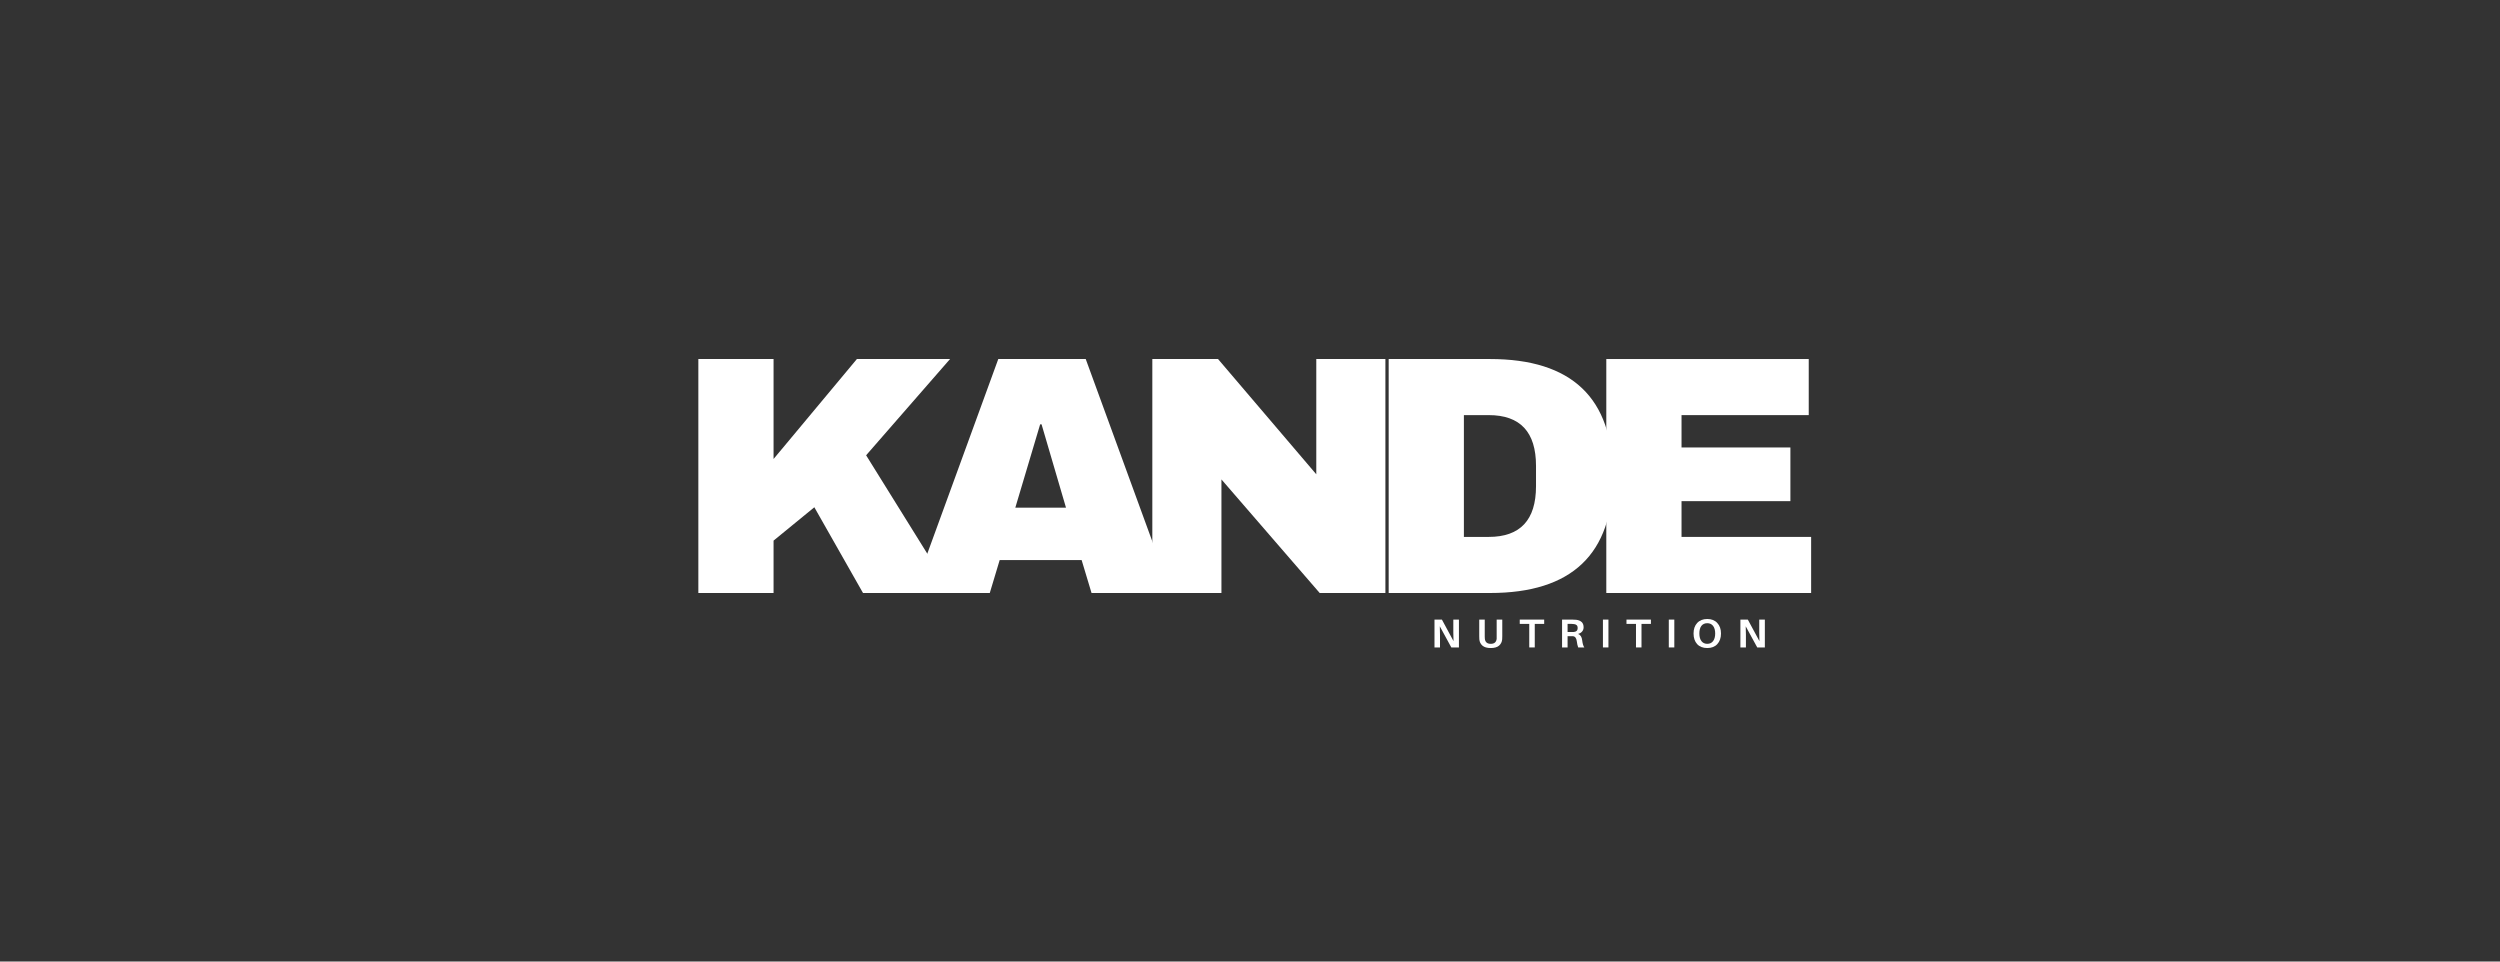
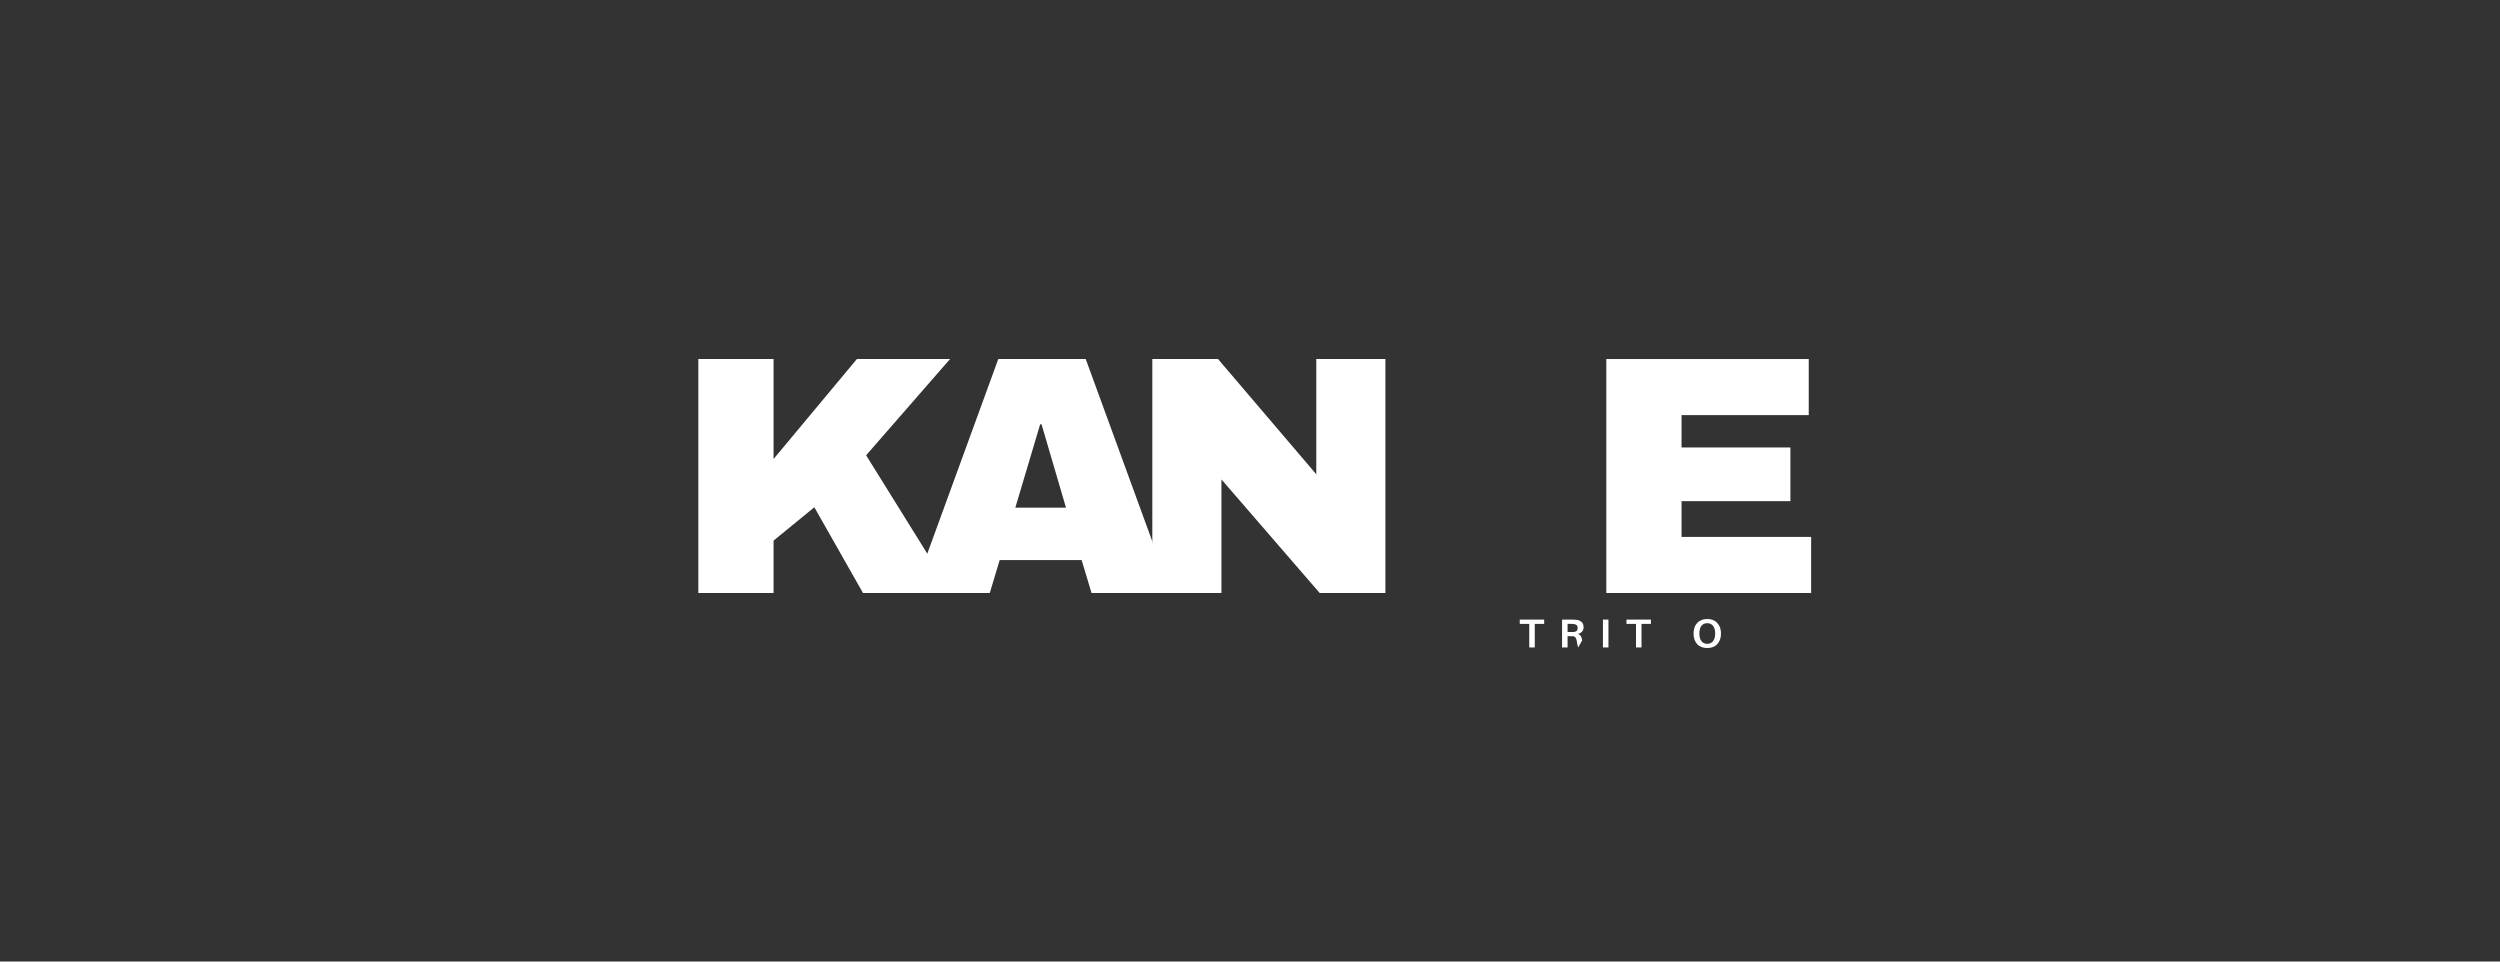
<svg xmlns="http://www.w3.org/2000/svg" version="1.2" preserveAspectRatio="xMidYMid meet" height="200" viewBox="0 0 390 150" zoomAndPan="magnify" width="520">
  <rect x="0" y="0" width="390" height="150" fill="#333333" stroke="none" />
  <defs />
  <g id="ddb19372a1">
    <g style="fill:#ffffff;fill-opacity:1;">
      <g transform="translate(105.02, 92.508)">
        <path d="M 28.656 -36.5 L 43.188 -36.5 L 30.094 -21.484 L 43.453 0 L 29.609 0 L 22.016 -13.375 L 15.656 -8.172 L 15.656 0 L 3.922 0 L 3.922 -36.5 L 15.656 -36.5 L 15.656 -20.906 Z M 28.656 -36.5" style="stroke:none" />
      </g>
    </g>
    <g style="fill:#ffffff;fill-opacity:1;">
      <g transform="translate(141.889, 92.508)">
        <path d="M 28.391 0 L 26.844 -5.141 L 14.062 -5.141 L 12.516 0 L 0.531 0 L 13.844 -36.5 L 27.484 -36.5 L 40.812 0 Z M 16.5 -13.312 L 24.406 -13.312 L 20.594 -26.312 L 20.375 -26.312 Z M 16.5 -13.312" style="stroke:none" />
      </g>
    </g>
    <g style="fill:#ffffff;fill-opacity:1;">
      <g transform="translate(175.841, 92.508)">
        <path d="M 30.031 0 L 14.703 -17.719 L 14.703 0 L 3.922 0 L 3.922 -36.5 L 14.172 -36.5 L 29.5 -18.516 L 29.5 -36.5 L 40.281 -36.5 L 40.281 0 Z M 30.031 0" style="stroke:none" />
      </g>
    </g>
    <g style="fill:#ffffff;fill-opacity:1;">
      <g transform="translate(212.711, 92.508)">
-         <path d="M 19.734 -36.5 C 32.504 -36.5 38.891 -30.414 38.891 -18.25 C 38.891 -6.082 32.504 0 19.734 0 L 3.922 0 L 3.922 -36.5 Z M 15.656 -8.75 L 19.531 -8.75 C 24.445 -8.75 26.906 -11.383 26.906 -16.656 L 26.906 -19.844 C 26.906 -25.113 24.445 -27.75 19.531 -27.75 L 15.656 -27.75 Z M 15.656 -8.75" style="stroke:none" />
-       </g>
+         </g>
    </g>
    <g style="fill:#ffffff;fill-opacity:1;">
      <g transform="translate(246.662, 92.508)">
        <path d="M 3.922 -36.5 L 35.5 -36.5 L 35.5 -27.75 L 15.656 -27.75 L 15.656 -22.703 L 32.641 -22.703 L 32.641 -14.328 L 15.656 -14.328 L 15.656 -8.75 L 35.875 -8.75 L 35.875 0 L 3.922 0 Z M 3.922 -36.5" style="stroke:none" />
      </g>
    </g>
    <g style="fill:#ffffff;fill-opacity:1;">
      <g transform="translate(223.218, 101)">
-         <path d="M 4.375 0 L 3.188 0 L 1.391 -3.297 C 1.41 -2.898 1.422 -2.457 1.422 -1.969 L 1.422 0 L 0.562 0 L 0.562 -4.344 L 1.719 -4.344 L 3.531 -0.984 C 3.508 -1.367 3.5 -1.82 3.5 -2.344 L 3.5 -4.344 L 4.375 -4.344 Z M 4.375 0" style="stroke:none" />
-       </g>
+         </g>
    </g>
    <g style="fill:#ffffff;fill-opacity:1;">
      <g transform="translate(230.261, 101)">
-         <path d="M 4.094 -4.344 L 4.094 -1.766 C 4.094 -1.555 4.086 -1.391 4.078 -1.266 C 4.047 -0.867 3.883 -0.539 3.594 -0.281 C 3.301 -0.031 2.867 0.094 2.297 0.094 C 1.723 0.094 1.289 -0.031 1 -0.281 C 0.707 -0.539 0.547 -0.867 0.516 -1.266 C 0.504 -1.391 0.5 -1.555 0.5 -1.766 L 0.5 -4.344 L 1.359 -4.344 L 1.359 -1.688 C 1.359 -1.531 1.363 -1.422 1.375 -1.359 C 1.395 -1.109 1.484 -0.91 1.641 -0.766 C 1.797 -0.629 2.016 -0.562 2.297 -0.562 C 2.578 -0.562 2.797 -0.629 2.953 -0.766 C 3.109 -0.91 3.195 -1.109 3.219 -1.359 C 3.219 -1.422 3.219 -1.531 3.219 -1.688 L 3.219 -4.344 Z M 4.094 -4.344" style="stroke:none" />
-       </g>
+         </g>
    </g>
    <g style="fill:#ffffff;fill-opacity:1;">
      <g transform="translate(236.939, 101)">
        <path d="M 3.953 -3.672 L 2.484 -3.672 L 2.484 0 L 1.625 0 L 1.625 -3.672 L 0.141 -3.672 L 0.141 -4.344 L 3.953 -4.344 Z M 3.953 -3.672" style="stroke:none" />
      </g>
    </g>
    <g style="fill:#ffffff;fill-opacity:1;">
      <g transform="translate(243.12, 101)">
-         <path d="M 3.703 -1.094 C 3.766 -0.582 3.875 -0.219 4.031 0 L 3.078 0 C 2.973 -0.289 2.898 -0.613 2.859 -0.969 C 2.797 -1.457 2.598 -1.719 2.266 -1.75 C 2.191 -1.75 2.082 -1.75 1.938 -1.75 L 1.422 -1.75 L 1.422 0 L 0.562 0 L 0.562 -4.344 L 2.141 -4.344 C 2.379 -4.344 2.594 -4.332 2.781 -4.312 C 3.125 -4.27 3.398 -4.156 3.609 -3.969 C 3.816 -3.781 3.922 -3.508 3.922 -3.156 C 3.922 -2.883 3.844 -2.66 3.688 -2.484 C 3.539 -2.305 3.332 -2.18 3.062 -2.109 C 3.438 -1.961 3.648 -1.625 3.703 -1.094 Z M 1.422 -2.406 L 2.031 -2.406 C 2.195 -2.406 2.312 -2.406 2.375 -2.406 C 2.789 -2.445 3 -2.656 3 -3.031 C 3 -3.227 2.945 -3.375 2.844 -3.469 C 2.75 -3.562 2.613 -3.617 2.438 -3.641 C 2.332 -3.66 2.207 -3.672 2.062 -3.672 L 1.422 -3.672 Z M 1.422 -2.406" style="stroke:none" />
+         <path d="M 3.703 -1.094 L 3.078 0 C 2.973 -0.289 2.898 -0.613 2.859 -0.969 C 2.797 -1.457 2.598 -1.719 2.266 -1.75 C 2.191 -1.75 2.082 -1.75 1.938 -1.75 L 1.422 -1.75 L 1.422 0 L 0.562 0 L 0.562 -4.344 L 2.141 -4.344 C 2.379 -4.344 2.594 -4.332 2.781 -4.312 C 3.125 -4.27 3.398 -4.156 3.609 -3.969 C 3.816 -3.781 3.922 -3.508 3.922 -3.156 C 3.922 -2.883 3.844 -2.66 3.688 -2.484 C 3.539 -2.305 3.332 -2.18 3.062 -2.109 C 3.438 -1.961 3.648 -1.625 3.703 -1.094 Z M 1.422 -2.406 L 2.031 -2.406 C 2.195 -2.406 2.312 -2.406 2.375 -2.406 C 2.789 -2.445 3 -2.656 3 -3.031 C 3 -3.227 2.945 -3.375 2.844 -3.469 C 2.75 -3.562 2.613 -3.617 2.438 -3.641 C 2.332 -3.66 2.207 -3.672 2.062 -3.672 L 1.422 -3.672 Z M 1.422 -2.406" style="stroke:none" />
      </g>
    </g>
    <g style="fill:#ffffff;fill-opacity:1;">
      <g transform="translate(249.495, 101)">
        <path d="M 1.422 0 L 0.562 0 L 0.562 -4.344 L 1.422 -4.344 Z M 1.422 0" style="stroke:none" />
      </g>
    </g>
    <g style="fill:#ffffff;fill-opacity:1;">
      <g transform="translate(253.59, 101)">
        <path d="M 3.953 -3.672 L 2.484 -3.672 L 2.484 0 L 1.625 0 L 1.625 -3.672 L 0.141 -3.672 L 0.141 -4.344 L 3.953 -4.344 Z M 3.953 -3.672" style="stroke:none" />
      </g>
    </g>
    <g style="fill:#ffffff;fill-opacity:1;">
      <g transform="translate(259.771, 101)">
-         <path d="M 1.422 0 L 0.562 0 L 0.562 -4.344 L 1.422 -4.344 Z M 1.422 0" style="stroke:none" />
-       </g>
+         </g>
    </g>
    <g style="fill:#ffffff;fill-opacity:1;">
      <g transform="translate(263.866, 101)">
        <path d="M 2.469 -4.438 C 3.133 -4.438 3.656 -4.227 4.031 -3.812 C 4.414 -3.406 4.609 -2.859 4.609 -2.172 C 4.609 -1.484 4.414 -0.93 4.031 -0.516 C 3.656 -0.109 3.133 0.094 2.469 0.094 C 1.801 0.094 1.273 -0.109 0.891 -0.516 C 0.516 -0.93 0.328 -1.484 0.328 -2.172 C 0.328 -2.859 0.516 -3.406 0.891 -3.812 C 1.273 -4.227 1.801 -4.438 2.469 -4.438 Z M 1.562 -0.984 C 1.781 -0.703 2.082 -0.562 2.469 -0.562 C 2.852 -0.562 3.156 -0.703 3.375 -0.984 C 3.594 -1.273 3.703 -1.672 3.703 -2.172 C 3.703 -2.68 3.594 -3.078 3.375 -3.359 C 3.156 -3.641 2.852 -3.781 2.469 -3.781 C 2.07 -3.781 1.766 -3.641 1.547 -3.359 C 1.336 -3.078 1.234 -2.68 1.234 -2.172 C 1.234 -1.66 1.344 -1.266 1.562 -0.984 Z M 1.562 -0.984" style="stroke:none" />
      </g>
    </g>
    <g style="fill:#ffffff;fill-opacity:1;">
      <g transform="translate(270.941, 101)">
-         <path d="M 4.375 0 L 3.188 0 L 1.391 -3.297 C 1.41 -2.898 1.422 -2.457 1.422 -1.969 L 1.422 0 L 0.562 0 L 0.562 -4.344 L 1.719 -4.344 L 3.531 -0.984 C 3.508 -1.367 3.5 -1.82 3.5 -2.344 L 3.5 -4.344 L 4.375 -4.344 Z M 4.375 0" style="stroke:none" />
-       </g>
+         </g>
    </g>
  </g>
</svg>